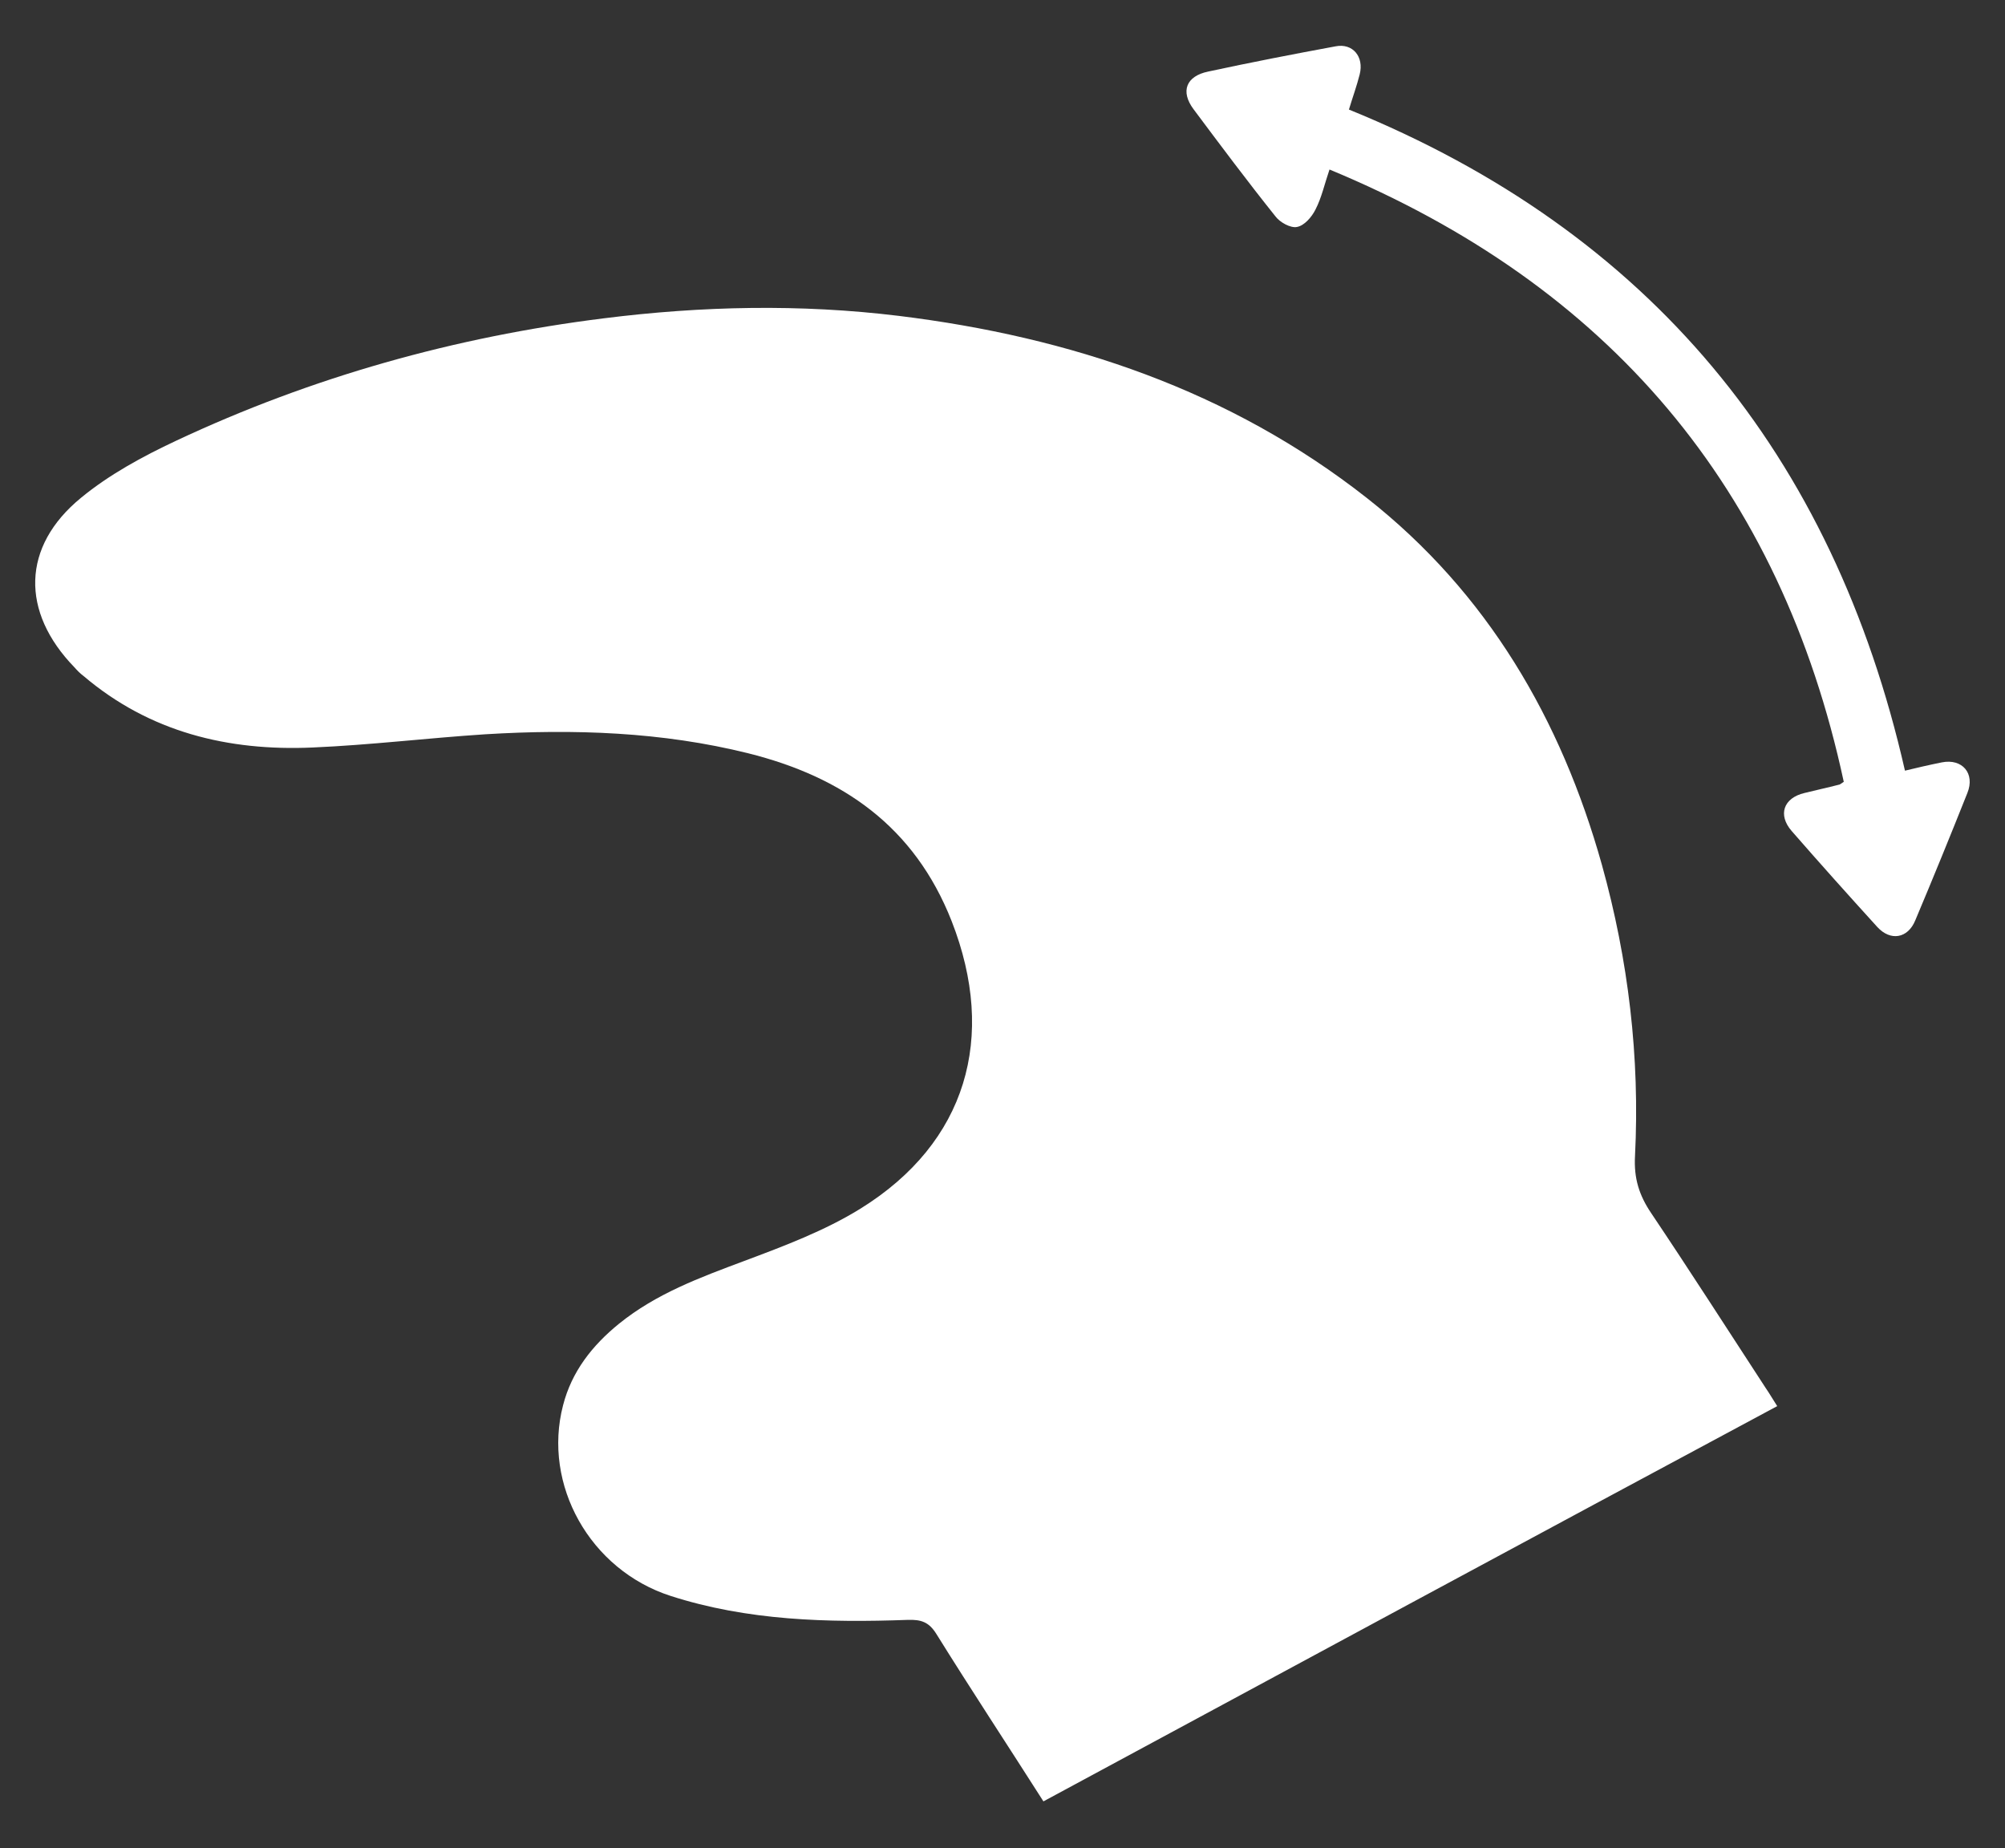
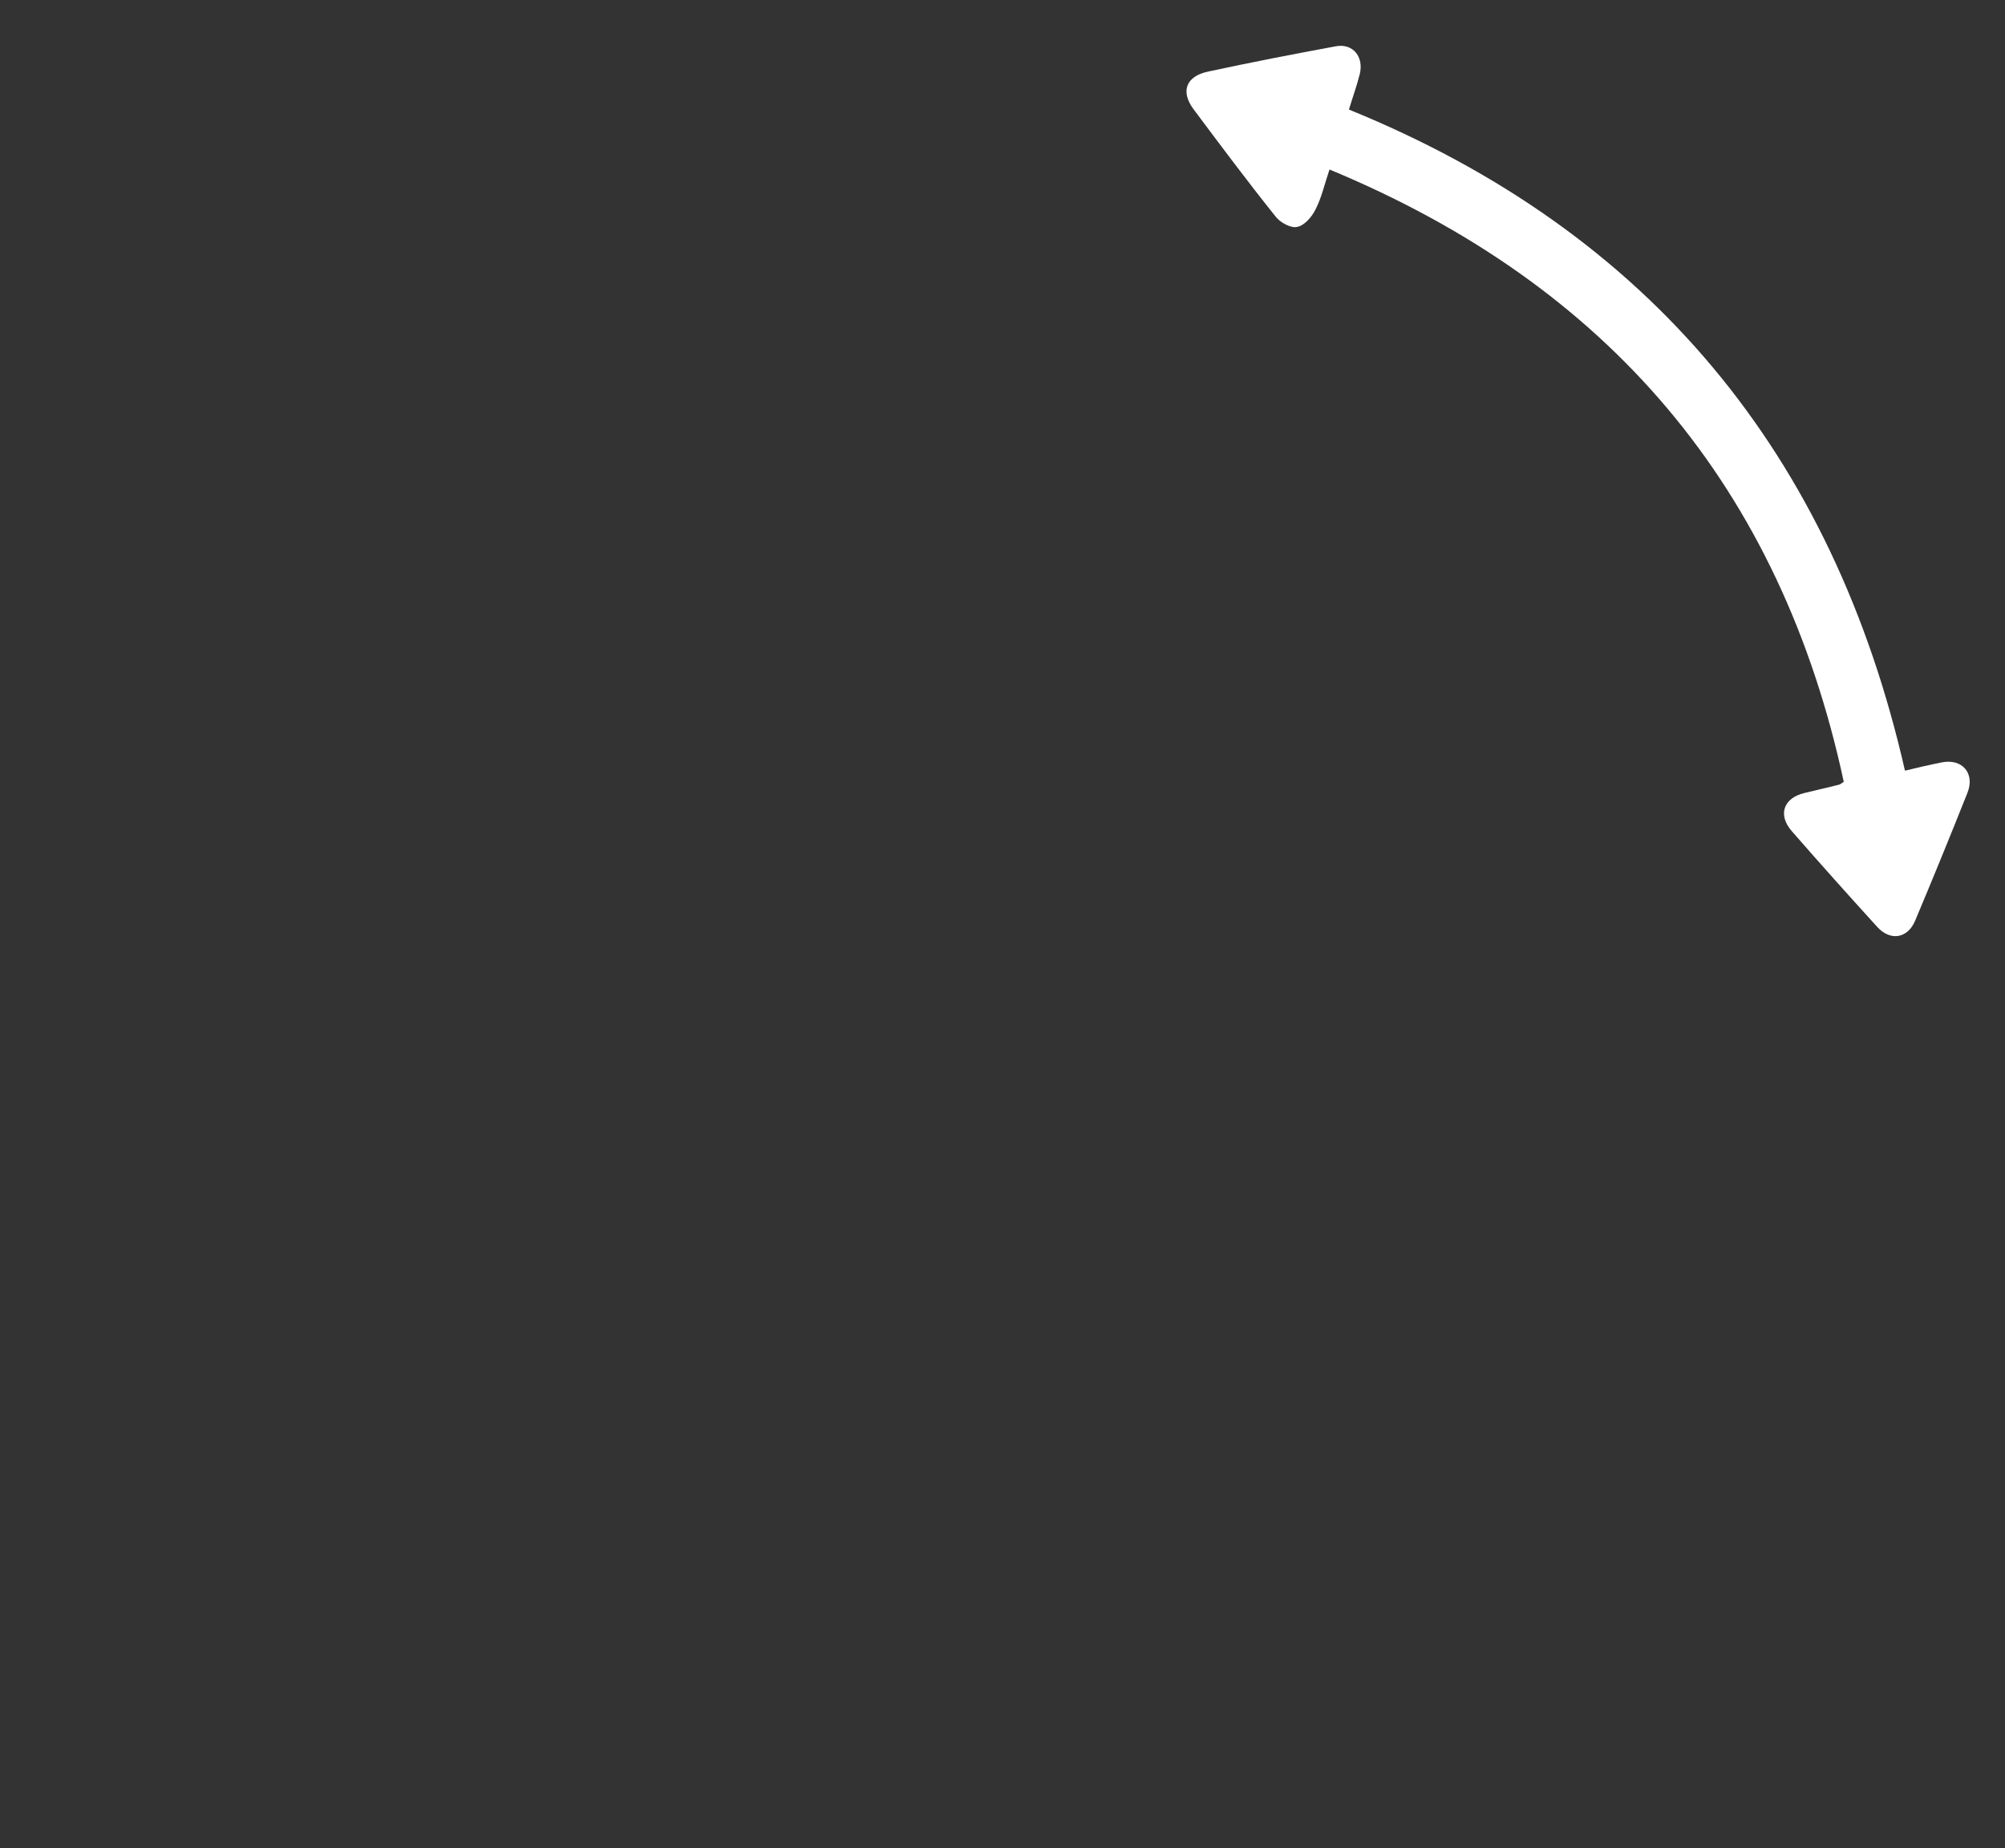
<svg xmlns="http://www.w3.org/2000/svg" id="Слой_1" x="0px" y="0px" viewBox="0 0 485 447" style="enable-background:new 0 0 485 447;" xml:space="preserve">
  <rect x="0" y="0" width="485" height="447" fill="#333333" stroke="none" />
  <style type="text/css"> .st0{fill:#FFFFFF;} </style>
  <g>
-     <path class="st0" d="M252.4,435.7c-8.8-13.8-17.5-27-25.9-40.5c-1.8-2.9-3.7-3.5-6.9-3.4c-19.4,0.7-38.8,0.2-57.4-5.8 c-19.5-6.3-31-26.9-26-46.1c2.1-8.2,7.1-14.5,13.5-19.7c9-7.3,19.6-11.2,30.3-15.2c9.6-3.6,19.5-7.3,28.2-12.7 c25.6-15.9,33-41.4,22-69.5c-9-22.9-26.4-34.9-49.2-40.6c-20.9-5.2-42.2-5.9-63.6-4.6c-13.9,0.9-27.8,2.6-41.8,3.2 c-20.4,0.9-39.4-3.7-55.4-17.3c-0.8-0.6-1.5-1.3-2.2-2.1c-13-13.4-12.8-29.2,1.6-41c6.8-5.6,14.9-10,23-13.8 C75.4,91.2,110,81.5,146,77c23.8-3,47.6-3.5,71.4-0.6c41.5,5.1,80.1,18,113.3,44.1c29.1,22.9,46.9,53.4,56.8,88.7 c6.4,23,9.2,46.5,8,70.4c-0.3,5.4,1,9.5,3.9,13.8c9.4,14,18.5,28.2,27.7,42.3c0.9,1.3,1.7,2.7,2.8,4.4 C370.6,371.9,311.7,403.7,252.4,435.7z" />
    <path class="st0" d="M446,189.1C430.7,118,389.2,69,321.6,41c-1.2,3.5-1.9,6.8-3.4,9.7c-0.9,1.8-2.7,3.9-4.5,4.2 c-1.5,0.3-4.1-1.1-5.2-2.6c-6.8-8.5-13.3-17.2-19.8-25.9c-3.2-4.3-1.8-8,3.6-9.1c10.2-2.2,20.5-4.2,30.8-6.1 c4.1-0.8,6.9,2.5,5.8,6.8c-0.7,2.8-1.7,5.5-2.6,8.5c72.8,29.6,117.1,83.4,134.5,159.9c2.9-0.7,5.9-1.4,8.9-2c5-1,8.1,2.7,6.2,7.4 c-4.1,10.3-8.3,20.6-12.6,30.8c-1.8,4.4-6,5.1-9.2,1.6c-7-7.7-13.9-15.4-20.7-23.2c-3.4-3.9-2-8,3.1-9.2c2.8-0.7,5.6-1.3,8.3-2 C445,189.8,445.1,189.7,446,189.1z" />
  </g>
</svg>